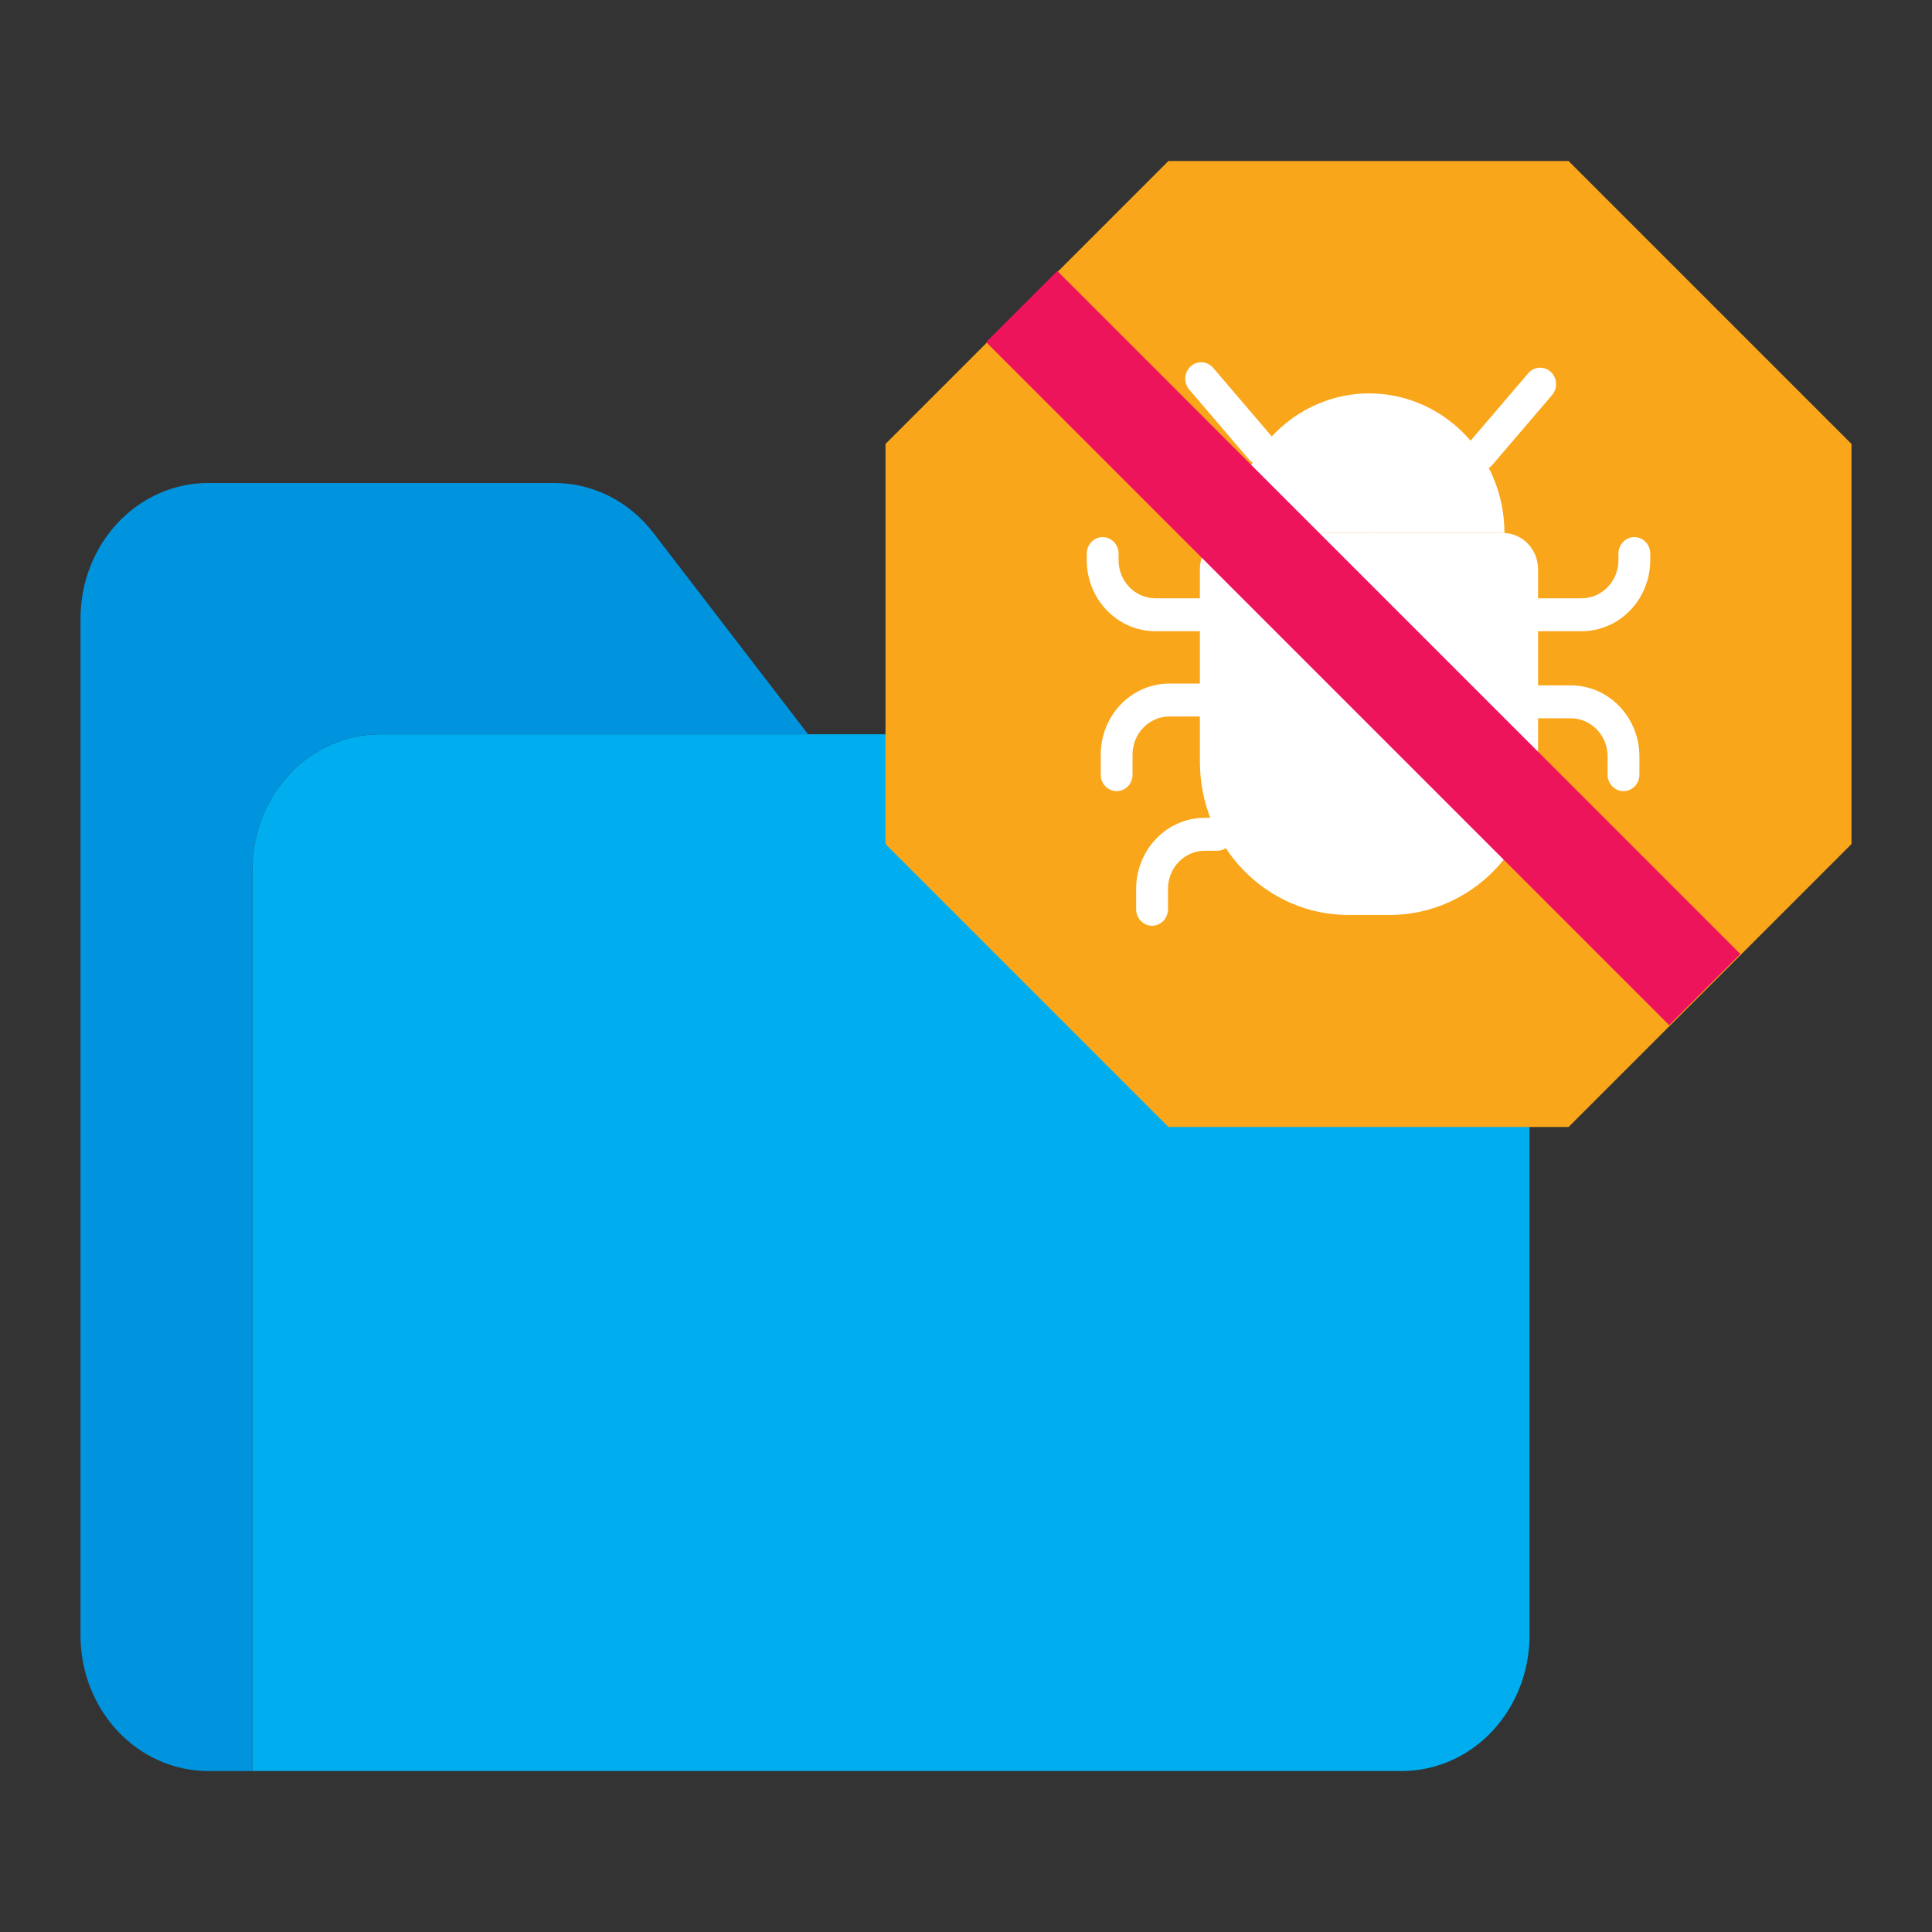
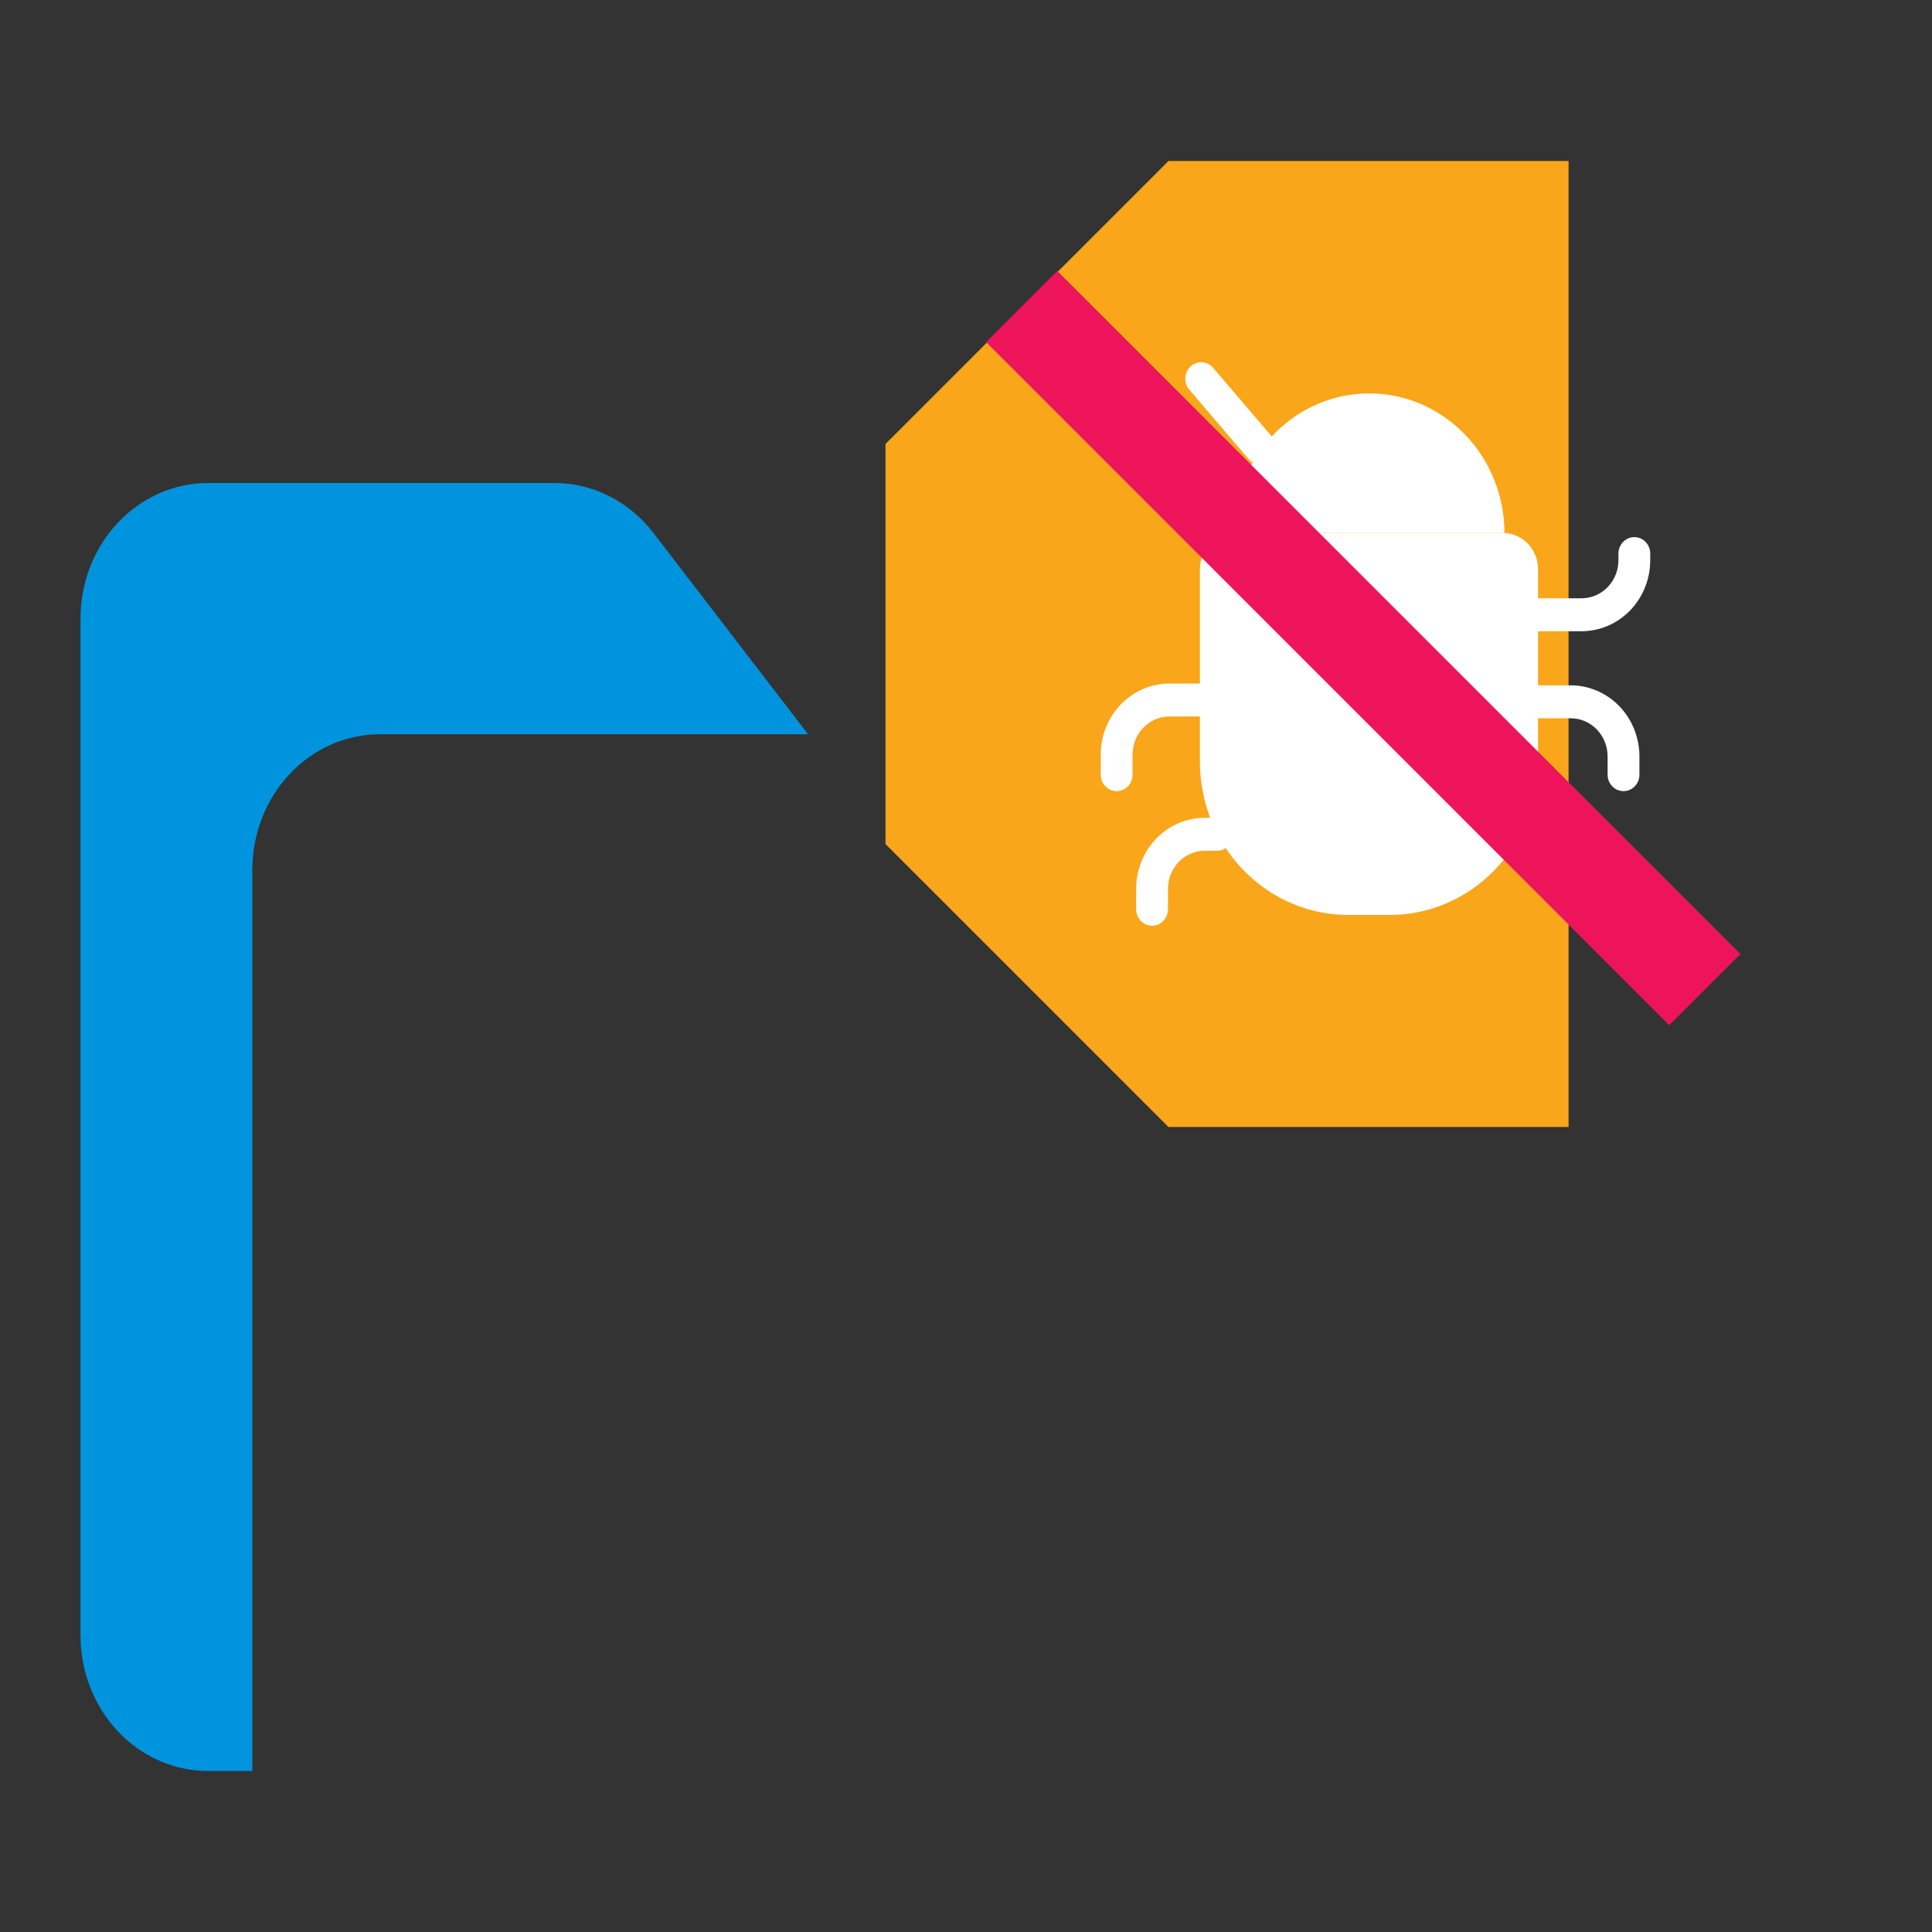
<svg xmlns="http://www.w3.org/2000/svg" width="96" height="96" viewBox="0 0 96 96" fill="none">
  <rect x="0" y="0" width="96" height="96" fill="#333333" stroke="none" />
-   <path d="M76.001 43.22V81.264C76.001 83.051 75.332 84.764 74.143 86.027C72.954 87.29 71.341 88 69.659 88H12.539V43.22C12.539 41.433 13.207 39.72 14.396 38.457C15.585 37.194 17.198 36.484 18.88 36.484H69.659C71.341 36.484 72.954 37.194 74.143 38.457C75.332 39.72 76.001 41.433 76.001 43.22Z" fill="#00AEEF" />
  <path d="M32.466 26.478L40.152 36.484H18.88C17.198 36.484 15.585 37.194 14.396 38.457C13.207 39.72 12.539 41.433 12.539 43.22V88H10.341C8.659 88 7.046 87.29 5.857 86.027C4.668 84.764 4 83.051 4 81.264V30.736C4 28.949 4.668 27.236 5.857 25.973C7.046 24.71 8.659 24 10.341 24H27.553C28.494 24 29.423 24.223 30.273 24.651C31.122 25.08 31.871 25.704 32.466 26.478Z" fill="#0094DE" />
-   <path d="M77.941 56H58.059L44 41.941V22.059L58.059 8H77.941L92 22.059V41.941L77.941 56Z" fill="#FAA61A" />
-   <path d="M73.575 23.363C73.422 23.363 73.273 23.317 73.145 23.232C73.018 23.146 72.916 23.024 72.854 22.88C72.791 22.737 72.77 22.577 72.793 22.422C72.816 22.266 72.882 22.12 72.983 22.002L75.937 18.547C76.076 18.384 76.272 18.285 76.481 18.272C76.69 18.259 76.896 18.332 77.053 18.476C77.21 18.62 77.305 18.822 77.318 19.039C77.331 19.255 77.26 19.468 77.121 19.631L74.166 23.086C74.092 23.173 74.001 23.243 73.899 23.291C73.797 23.338 73.686 23.363 73.575 23.363Z" fill="white" />
+   <path d="M77.941 56H58.059L44 41.941V22.059L58.059 8H77.941V41.941L77.941 56Z" fill="#FAA61A" />
  <path d="M62.648 23.101C62.536 23.101 62.425 23.076 62.323 23.029C62.221 22.981 62.129 22.912 62.055 22.825L59.102 19.369C59.032 19.289 58.977 19.195 58.942 19.093C58.907 18.991 58.892 18.882 58.898 18.774C58.903 18.666 58.93 18.56 58.975 18.462C59.021 18.364 59.085 18.277 59.163 18.205C59.242 18.134 59.333 18.078 59.432 18.044C59.532 18.009 59.637 17.994 59.741 18.002C59.846 18.009 59.948 18.038 60.041 18.087C60.135 18.135 60.218 18.203 60.287 18.285L63.239 21.741C63.34 21.858 63.406 22.004 63.429 22.16C63.452 22.316 63.431 22.475 63.368 22.619C63.306 22.762 63.205 22.884 63.077 22.97C62.949 23.055 62.8 23.101 62.648 23.101H62.648Z" fill="white" />
-   <path d="M59.653 31.365H57.407C56.504 31.363 55.638 30.991 54.999 30.33C54.36 29.669 54.001 28.772 54 27.837V27.507C54 27.29 54.083 27.082 54.232 26.928C54.38 26.775 54.581 26.689 54.791 26.689C55 26.689 55.201 26.775 55.35 26.928C55.498 27.082 55.581 27.29 55.581 27.507V27.837C55.582 28.338 55.774 28.819 56.116 29.173C56.459 29.528 56.923 29.727 57.407 29.728H59.653C59.862 29.728 60.063 29.814 60.212 29.968C60.36 30.121 60.443 30.329 60.443 30.546C60.443 30.763 60.36 30.971 60.212 31.125C60.063 31.278 59.862 31.365 59.653 31.365Z" fill="white" />
  <path d="M80.672 39.311C80.462 39.311 80.261 39.225 80.113 39.071C79.964 38.918 79.881 38.71 79.881 38.493V37.583C79.88 37.082 79.688 36.601 79.345 36.246C79.003 35.892 78.538 35.692 78.053 35.692H76.381C76.172 35.692 75.971 35.605 75.822 35.452C75.674 35.298 75.591 35.09 75.591 34.873C75.591 34.656 75.674 34.448 75.822 34.295C75.971 34.141 76.172 34.055 76.381 34.055H78.053C78.957 34.056 79.824 34.428 80.463 35.09C81.102 35.751 81.461 36.648 81.462 37.583V38.493C81.462 38.71 81.379 38.918 81.231 39.071C81.082 39.225 80.881 39.311 80.672 39.311Z" fill="white" />
  <path d="M78.999 46C78.789 46 78.588 45.914 78.44 45.76C78.292 45.607 78.208 45.399 78.208 45.182V44.073C78.208 43.572 78.015 43.091 77.673 42.737C77.33 42.383 76.866 42.183 76.382 42.183H75.64C75.43 42.183 75.229 42.097 75.081 41.943C74.933 41.79 74.85 41.582 74.85 41.365C74.85 41.148 74.933 40.94 75.081 40.786C75.229 40.633 75.43 40.546 75.64 40.546H76.382C77.285 40.547 78.151 40.919 78.79 41.58C79.429 42.242 79.788 43.138 79.79 44.073V45.182C79.79 45.399 79.706 45.607 79.558 45.76C79.41 45.914 79.209 46 78.999 46Z" fill="white" />
  <path d="M78.593 31.365H76.456C76.246 31.365 76.045 31.278 75.897 31.125C75.748 30.971 75.665 30.763 75.665 30.546C75.665 30.329 75.748 30.121 75.897 29.968C76.045 29.814 76.246 29.728 76.456 29.728H78.593C79.077 29.727 79.541 29.528 79.884 29.173C80.226 28.819 80.419 28.338 80.419 27.837V27.507C80.419 27.29 80.502 27.082 80.651 26.928C80.799 26.775 81 26.689 81.21 26.689C81.419 26.689 81.621 26.775 81.769 26.928C81.917 27.082 82 27.29 82 27.507V27.837C81.999 28.772 81.64 29.669 81.001 30.33C80.363 30.991 79.496 31.363 78.593 31.365Z" fill="white" />
  <path d="M55.486 39.311C55.276 39.311 55.075 39.225 54.927 39.071C54.779 38.918 54.695 38.71 54.695 38.493V37.493C54.696 36.558 55.055 35.661 55.694 35C56.333 34.339 57.199 33.967 58.103 33.965H59.601C59.811 33.965 60.012 34.051 60.16 34.205C60.308 34.358 60.392 34.566 60.392 34.784C60.392 35.001 60.308 35.209 60.16 35.362C60.012 35.516 59.811 35.602 59.601 35.602H58.103C57.618 35.602 57.154 35.802 56.812 36.157C56.469 36.511 56.277 36.992 56.276 37.493V38.493C56.276 38.71 56.193 38.918 56.045 39.071C55.897 39.225 55.696 39.311 55.486 39.311Z" fill="white" />
  <path d="M57.246 46C57.036 46 56.835 45.913 56.687 45.76C56.538 45.607 56.455 45.398 56.455 45.181V44.163C56.456 43.228 56.816 42.331 57.455 41.67C58.094 41.009 58.96 40.637 59.864 40.636H60.482C60.691 40.636 60.893 40.722 61.041 40.876C61.189 41.029 61.272 41.237 61.272 41.455C61.272 41.672 61.189 41.88 61.041 42.033C60.893 42.187 60.691 42.273 60.482 42.273H59.864C59.38 42.273 58.915 42.472 58.572 42.827C58.23 43.181 58.037 43.661 58.036 44.163V45.181C58.036 45.398 57.953 45.607 57.805 45.76C57.656 45.913 57.455 46 57.246 46Z" fill="white" />
  <path d="M74.756 26.485C75.205 26.505 75.63 26.703 75.941 27.039C76.252 27.375 76.425 27.823 76.425 28.288V37.84C76.425 39.862 75.649 41.801 74.267 43.231C72.886 44.66 71.012 45.464 69.058 45.464H68.007V26.483H74.681C74.706 26.482 74.731 26.483 74.756 26.485Z" fill="white" />
  <path d="M74.756 26.485C74.731 26.483 74.706 26.482 74.681 26.483H61.369C61.355 26.483 61.342 26.483 61.329 26.484C61.33 25.201 61.675 23.943 62.326 22.85C62.976 21.757 63.906 20.872 65.013 20.294C66.12 19.715 67.361 19.465 68.596 19.573C69.832 19.68 71.015 20.139 72.014 20.9C72.289 21.107 72.547 21.337 72.787 21.586C73.411 22.228 73.905 22.992 74.243 23.833C74.581 24.674 74.755 25.575 74.756 26.485Z" fill="white" />
  <path d="M61.328 26.484C61.342 26.483 61.355 26.483 61.368 26.483H68.006V45.464H66.989C65.035 45.464 63.162 44.66 61.78 43.23C60.399 41.801 59.623 39.862 59.622 37.84V28.288C59.622 27.816 59.801 27.363 60.12 27.026C60.439 26.689 60.873 26.494 61.328 26.484Z" fill="white" />
  <rect x="49" y="17" width="5" height="48" transform="rotate(-45 49 17)" fill="#ED145B" />
</svg>